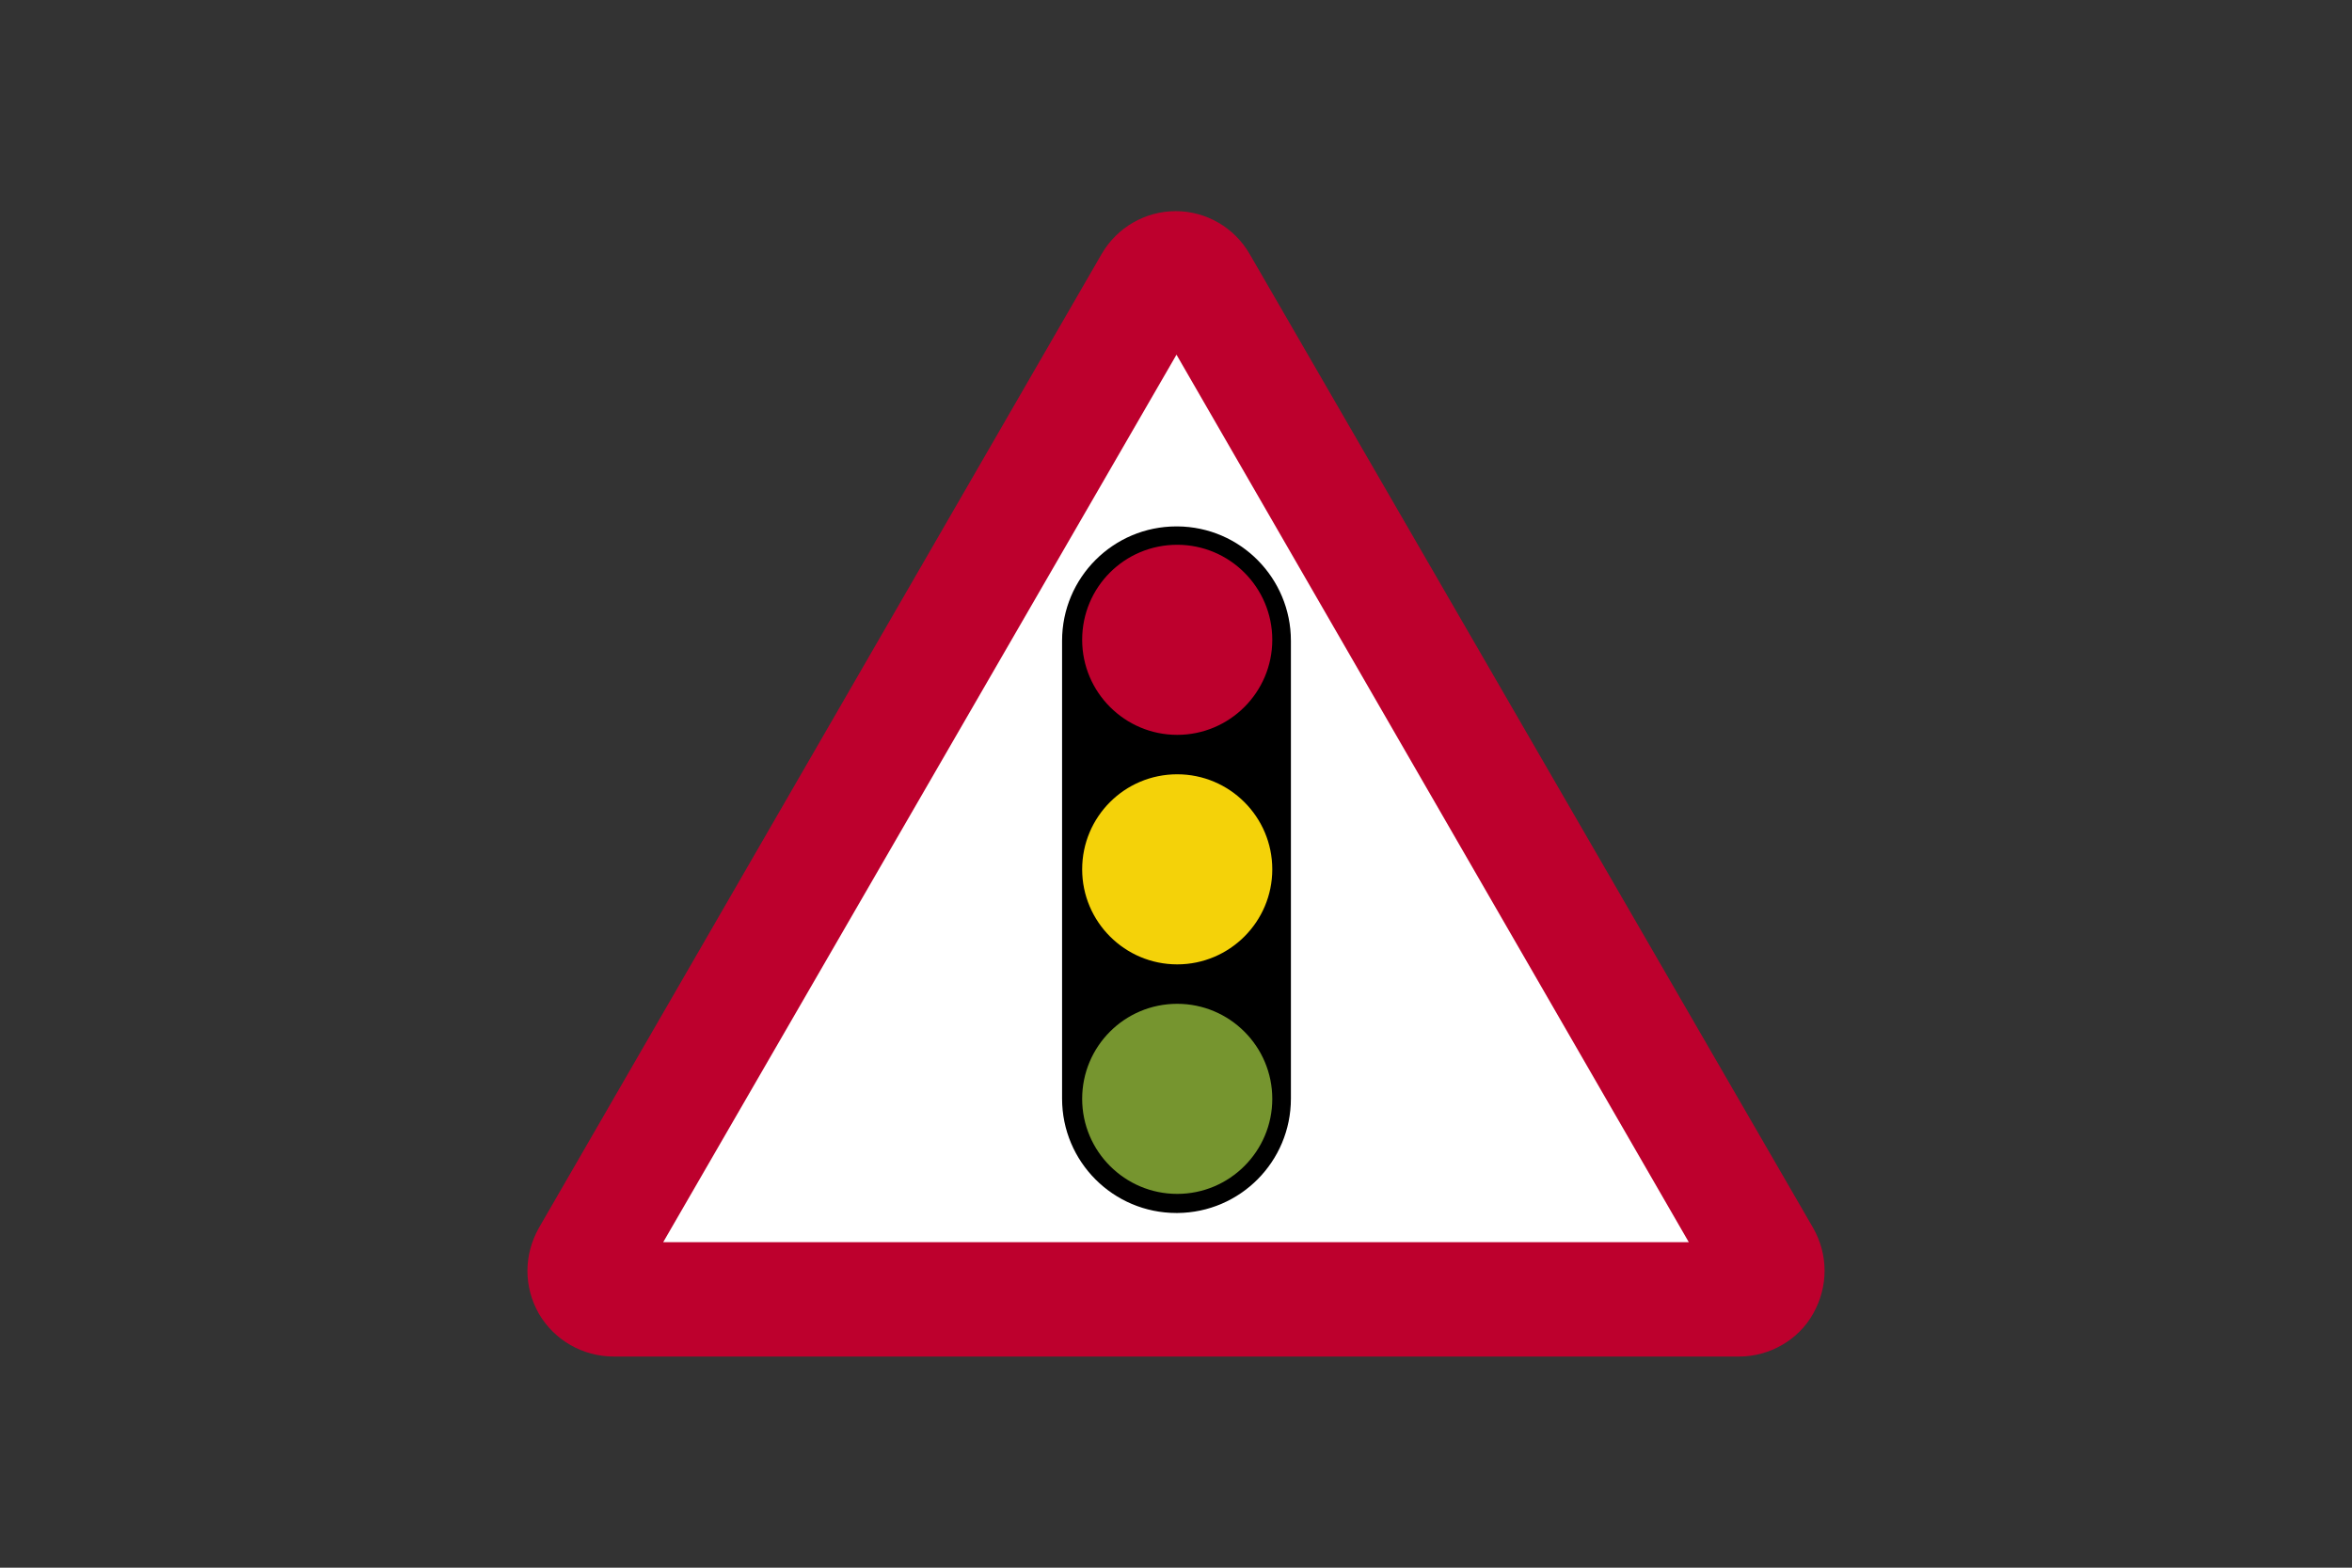
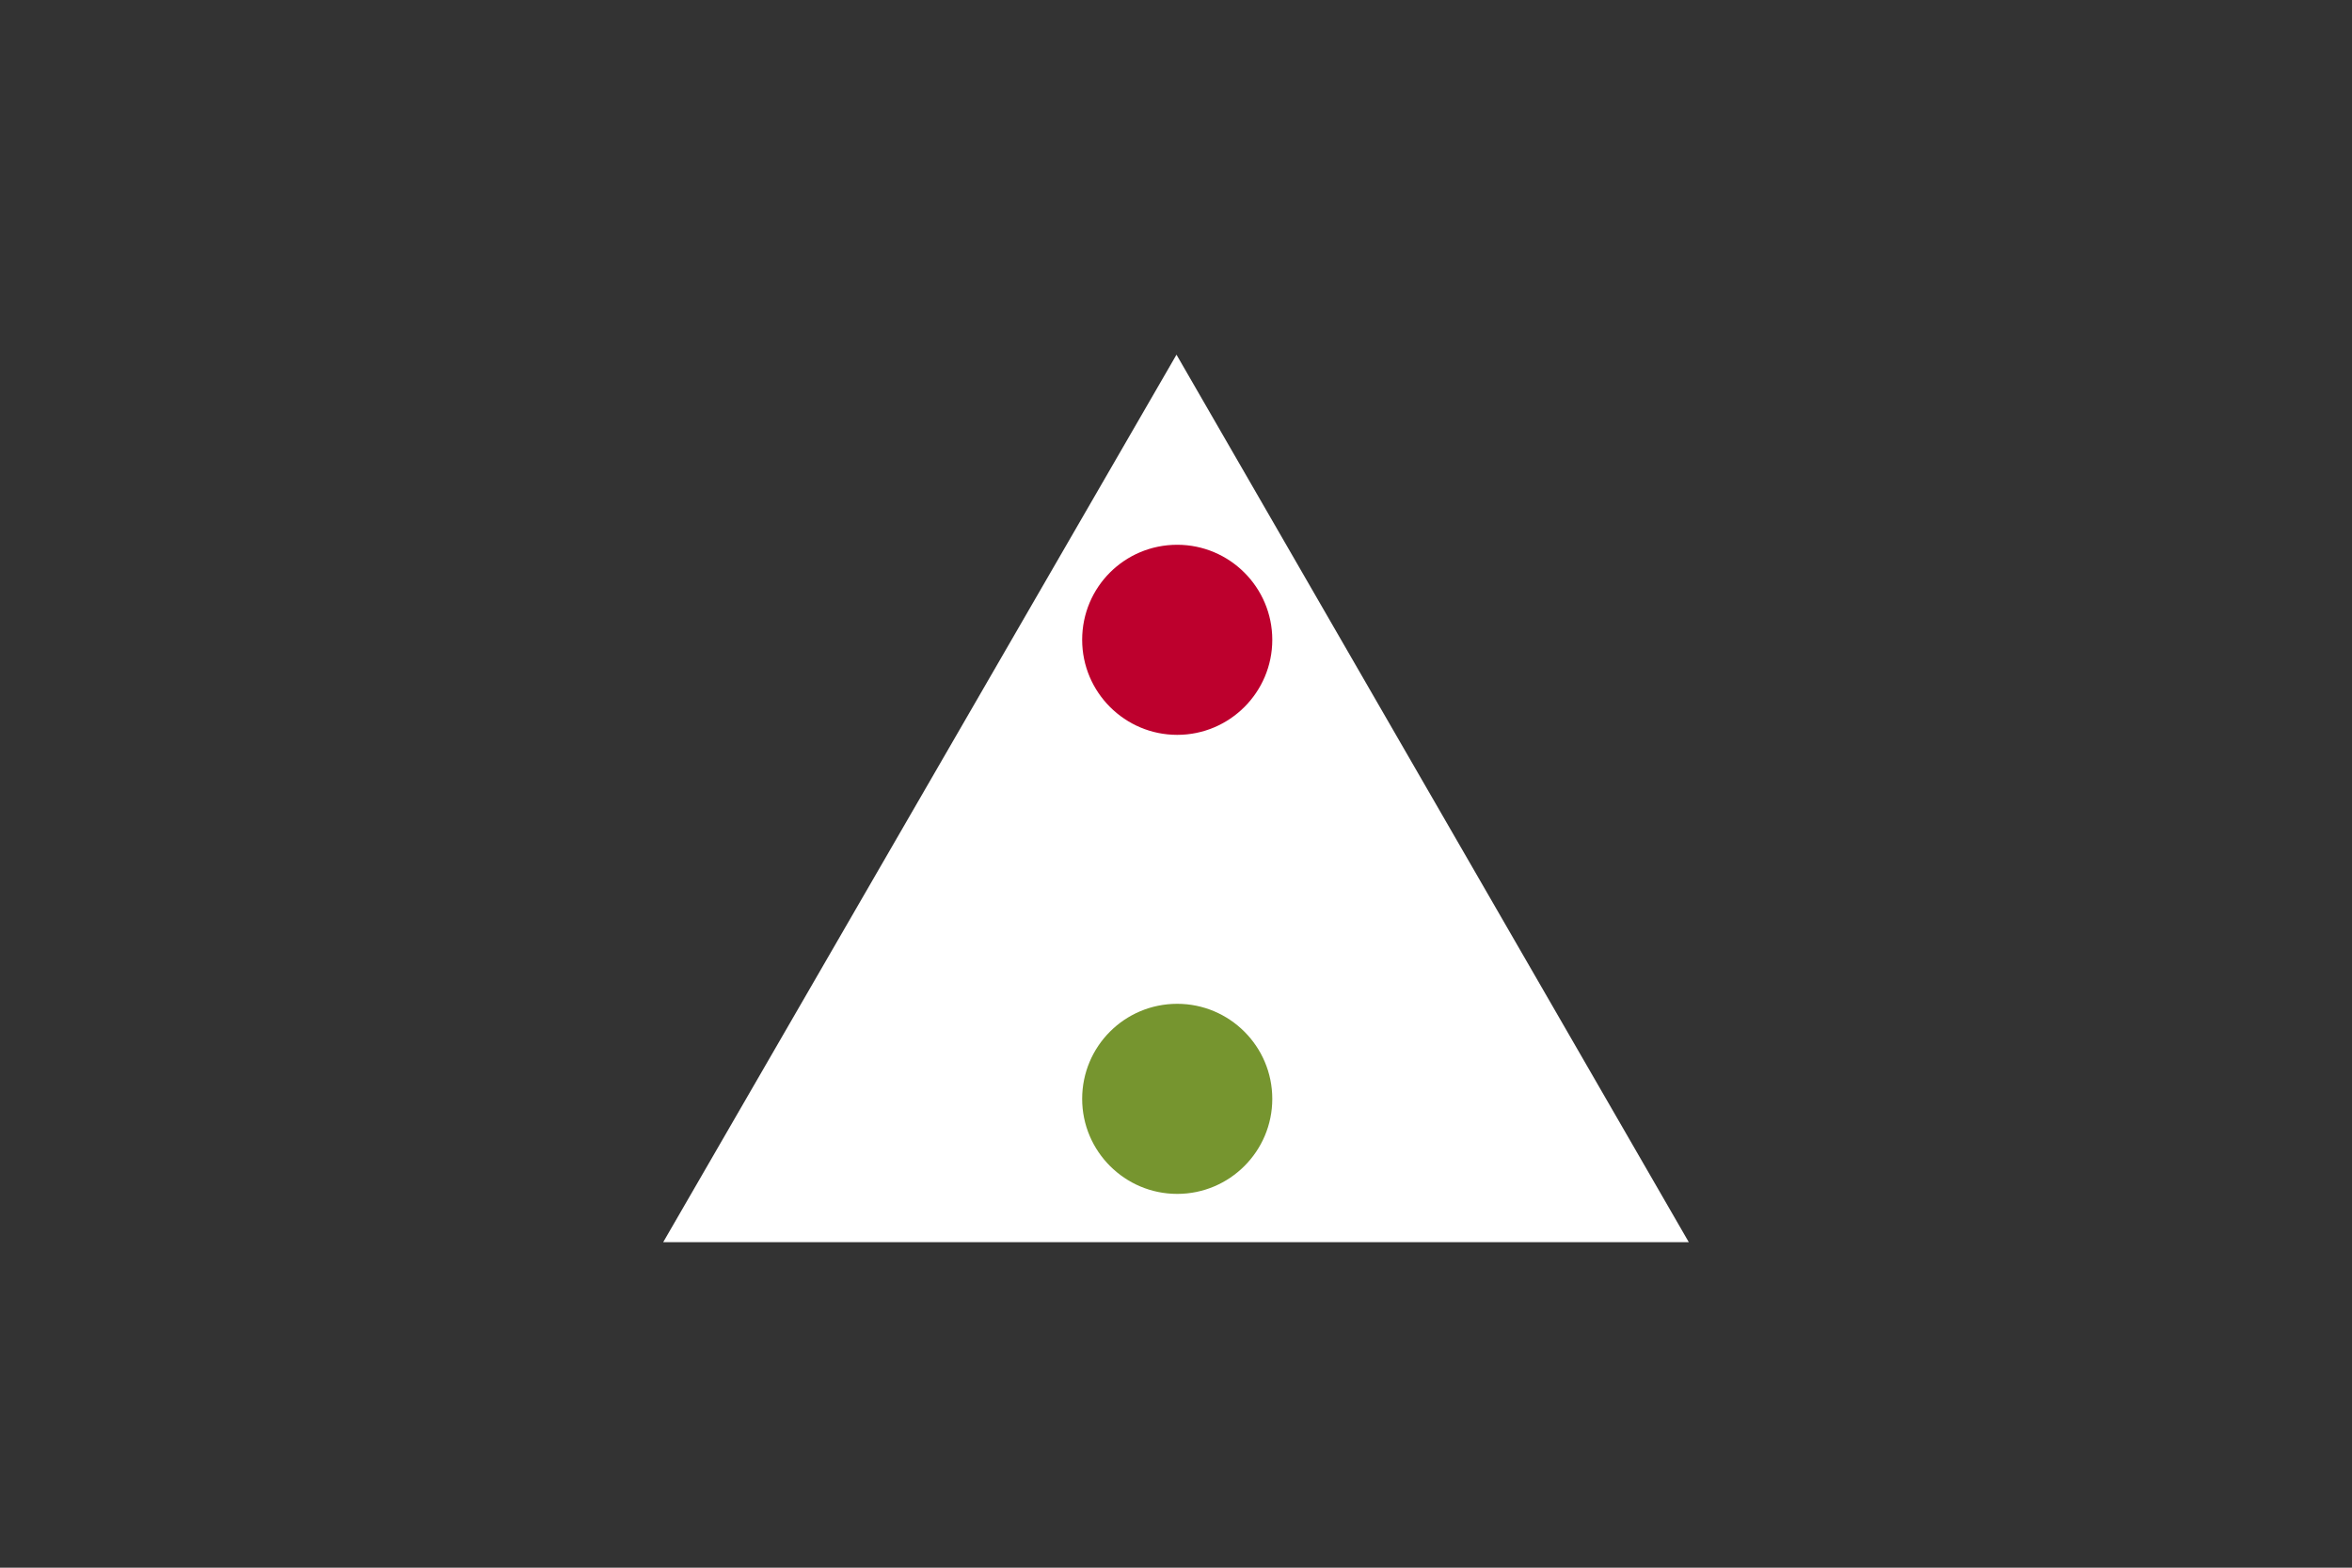
<svg xmlns="http://www.w3.org/2000/svg" version="1.1" id="Layer_1" x="0px" y="0px" viewBox="0 0 960 640" style="enable-background:new 0 0 960 640;" xml:space="preserve">
  <rect x="0" y="0" width="960" height="640" fill="#333333" stroke="none" />
  <style type="text/css">
	.st0{fill:#BD002D;}
	.st1{fill:#FFFFFF;}
	.st2{fill:#F4D209;}
	.st3{fill:#76952F;}
</style>
  <g>
-     <path class="st0" d="M709.9,553.8c12.3,0,24.1-6.7,30.1-17.4c6.3-11.1,6.3-24.2,0-35.2l-230-397.6c-6.2-10.7-17.7-17.4-30.1-17.4   s-23.9,6.6-30.2,17.4L220,501.2c-6.3,11.1-6.3,24.2,0,35.2c6.3,10.7,17.8,17.4,30.5,17.4H709.9z" />
    <polygon class="st1" points="270.7,507.1 689.3,507.1 480.2,144.8  " />
-     <path d="M433.5,261.6L433.5,261.6c0-25.8,20.9-46.7,46.7-46.7h0.4c25.7,0.2,46.3,21.1,46.3,46.7v186.9c0,25.7-20.7,46.5-46.3,46.7   h-0.4c-25.8,0-46.7-20.9-46.7-46.7V261.6z" />
    <path class="st0" d="M480.5,222.4c21.4,0,38.8,17.4,38.8,38.8c0,21.4-17.4,38.8-38.8,38.8c-21.4,0-38.8-17.4-38.8-38.8   C441.7,239.7,459,222.4,480.5,222.4" />
-     <path class="st2" d="M480.5,316.1c21.4,0,38.8,17.4,38.8,38.8s-17.4,38.8-38.8,38.8c-21.4,0-38.8-17.4-38.8-38.8   C441.7,333.5,459,316.1,480.5,316.1" />
    <path class="st3" d="M480.5,409.8c21.4,0,38.8,17.4,38.8,38.8c0,21.4-17.4,38.8-38.8,38.8c-21.4,0-38.8-17.4-38.8-38.8   C441.7,427.2,459,409.8,480.5,409.8" />
  </g>
</svg>